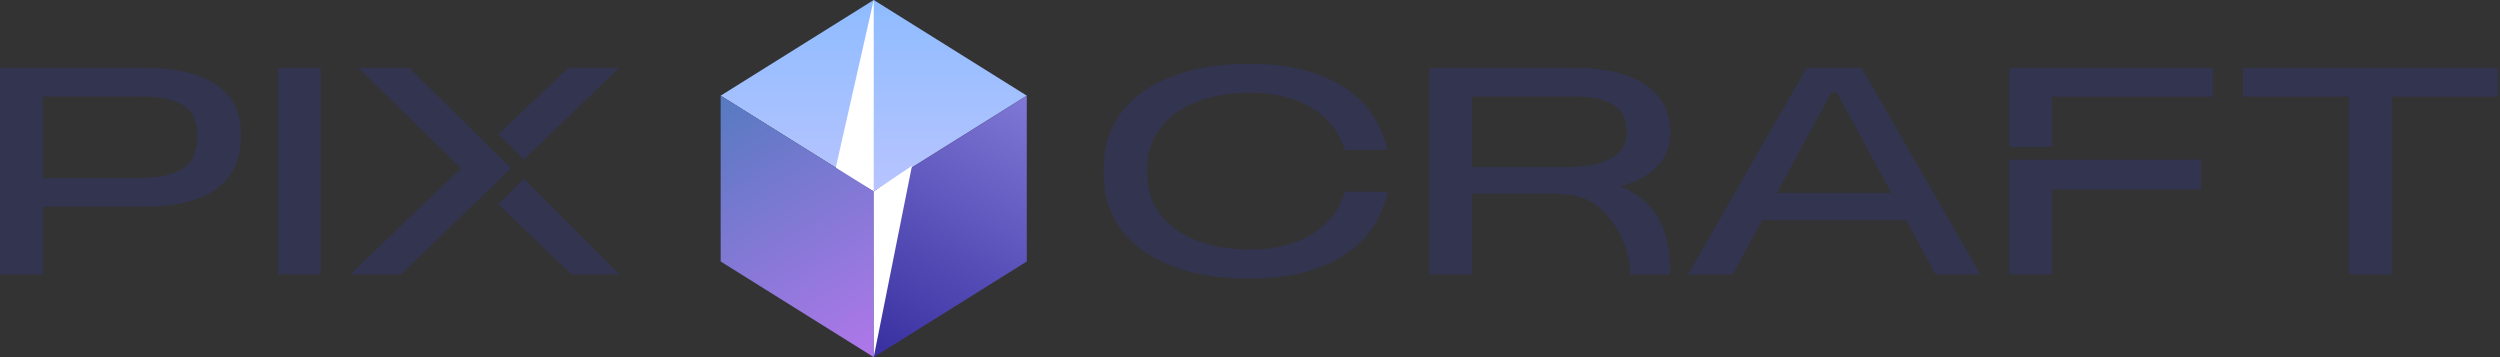
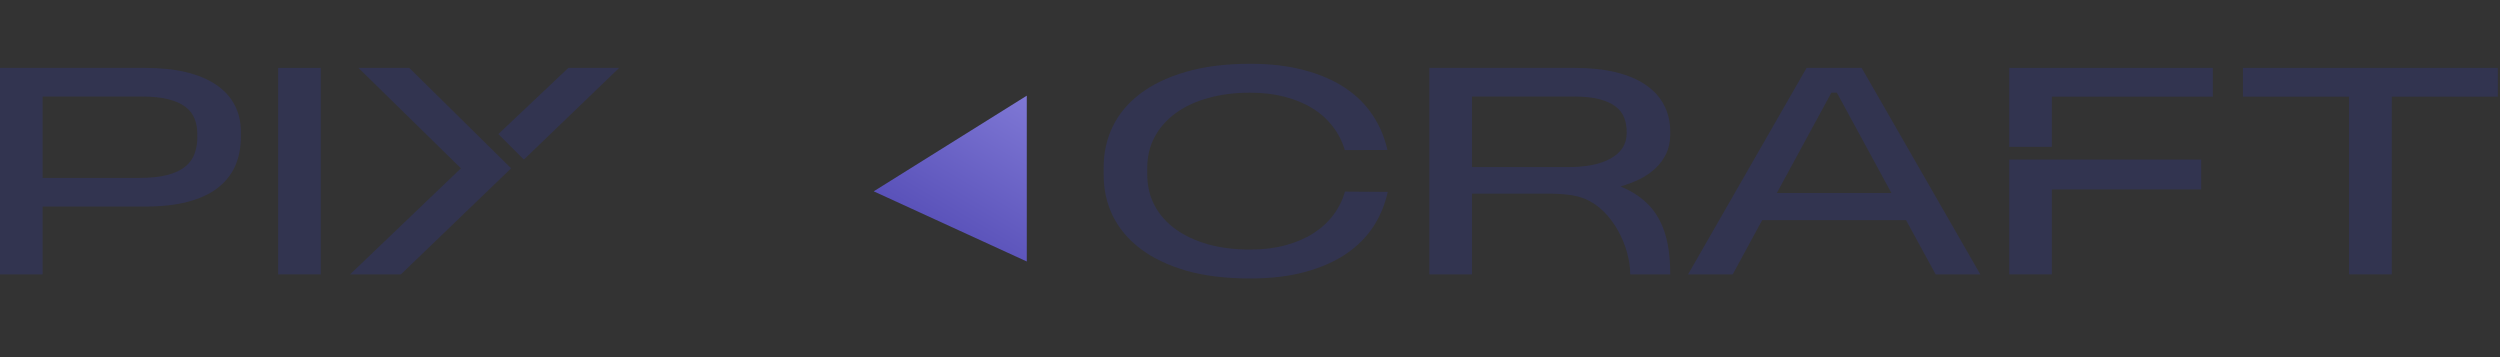
<svg xmlns="http://www.w3.org/2000/svg" width="392" height="56" viewBox="0 0 392 56" fill="none">
  <rect x="0" y="0" width="392" height="56" fill="#333333" stroke="none" />
-   <path d="M137 0L113 15L137 30L161 15L137 0Z" fill="url(#paint0_linear_1088_2)" />
-   <path d="M137 0V30L131 26.5L137 0Z" fill="white" />
-   <path d="M113 15L137 30V56L113 41V15Z" fill="url(#paint1_linear_1088_2)" />
-   <path d="M161 15L137 30V56L161 41V15Z" fill="url(#paint2_linear_1088_2)" />
-   <path d="M143 26L137 30V56L143 26Z" fill="white" />
+   <path d="M161 15L137 30L161 41V15Z" fill="url(#paint2_linear_1088_2)" />
  <path d="M64.174 10.645L80.144 26.393L62.863 43.022H54.893L72.273 26.393L56.203 10.645H64.174Z" fill="#323450" />
  <path d="M89.115 10.645L78.144 21.021L82.144 25.021L97.086 10.645H89.115Z" fill="#323450" />
-   <path d="M89.57 43.022L78.144 32.022L82.144 28.021L97.144 43.022L89.57 43.022Z" fill="#323450" />
  <path d="M43.613 43.022V10.645H50.295V43.022H43.613Z" fill="#323450" />
  <path d="M37.77 21.43C37.77 23.177 37.462 24.731 36.846 26.092C36.23 27.438 35.299 28.584 34.053 29.529C32.821 30.46 31.267 31.169 29.391 31.656C27.529 32.143 25.337 32.387 22.816 32.387H6.682V43.022H0V10.645H22.795C25.23 10.645 27.378 10.874 29.24 11.332C31.116 11.79 32.685 12.456 33.945 13.33C35.206 14.19 36.158 15.242 36.803 16.488C37.447 17.72 37.77 19.116 37.77 20.678V21.43ZM30.938 20.957C30.938 20.098 30.794 19.317 30.508 18.615C30.236 17.899 29.763 17.283 29.09 16.768C28.417 16.252 27.521 15.851 26.404 15.565C25.287 15.278 23.891 15.135 22.215 15.135H6.682V27.896H21.871C23.604 27.896 25.051 27.746 26.211 27.445C27.371 27.145 28.302 26.715 29.004 26.156C29.706 25.598 30.2 24.932 30.486 24.158C30.787 23.37 30.938 22.504 30.938 21.559V20.957Z" fill="#323450" />
  <path d="M375.031 15.156V43.022H368.328V15.156H351.699V10.645H391.66V15.156H375.031Z" fill="#323450" />
  <path d="M264.688 43.022L283.271 10.645H291.908L310.514 43.022H303.51L298.869 34.514H276.311L271.691 43.022H264.688ZM278.609 30.26H296.57L288.02 14.533H287.16L278.609 30.26Z" fill="#323450" />
  <path d="M230.807 30.367V43.022H224.125V10.645H246.92C249.355 10.645 251.503 10.874 253.365 11.332C255.242 11.79 256.81 12.456 258.07 13.33C259.331 14.19 260.283 15.242 260.928 16.488C261.572 17.72 261.895 19.116 261.895 20.678V21.043C261.895 22.174 261.687 23.184 261.271 24.072C260.856 24.946 260.29 25.719 259.574 26.393C258.872 27.051 258.049 27.617 257.104 28.09C256.158 28.548 255.156 28.928 254.096 29.229C259.863 31.62 261.895 36.022 261.895 43.022H255.621C255.621 38.654 252.811 32.883 248.467 31.162C247.708 30.847 246.812 30.632 245.781 30.518C244.764 30.403 243.597 30.353 242.279 30.367H230.807ZM255.062 20.635C255.062 19.833 254.926 19.095 254.654 18.422C254.396 17.749 253.945 17.169 253.301 16.682C252.656 16.195 251.804 15.815 250.744 15.543C249.684 15.271 248.359 15.135 246.77 15.135H230.807V26.199H245.889C247.264 26.199 248.51 26.092 249.627 25.877C250.758 25.648 251.725 25.311 252.527 24.867C253.329 24.423 253.952 23.872 254.396 23.213C254.84 22.54 255.062 21.752 255.062 20.85V20.635Z" fill="#323450" />
  <path d="M217.594 30.088C217.178 32.036 216.434 33.84 215.359 35.502C214.285 37.149 212.86 38.581 211.084 39.799C209.308 41.002 207.167 41.947 204.66 42.635C202.154 43.322 199.268 43.666 196.002 43.666C192.163 43.666 188.805 43.251 185.926 42.42C183.061 41.575 180.676 40.422 178.771 38.961C176.867 37.5 175.434 35.788 174.475 33.826C173.529 31.864 173.057 29.751 173.057 27.488V26.178C173.057 23.915 173.529 21.802 174.475 19.84C175.434 17.863 176.867 16.152 178.771 14.705C180.691 13.244 183.083 12.098 185.947 11.268C188.826 10.422 192.192 10 196.045 10C199.239 10 202.068 10.337 204.531 11.01C207.009 11.669 209.136 12.592 210.912 13.781C212.702 14.97 214.142 16.395 215.23 18.057C216.333 19.704 217.107 21.523 217.551 23.514L210.869 23.535C210.468 22.174 209.838 20.943 208.979 19.84C208.133 18.723 207.081 17.777 205.82 17.004C204.56 16.216 203.106 15.607 201.459 15.178C199.812 14.748 197.993 14.533 196.002 14.533C193.61 14.533 191.426 14.812 189.449 15.371C187.473 15.915 185.775 16.703 184.357 17.734C182.939 18.766 181.837 20.012 181.049 21.473C180.275 22.919 179.889 24.545 179.889 26.35V27.338C179.889 29.143 180.275 30.775 181.049 32.236C181.837 33.697 182.939 34.936 184.357 35.953C185.775 36.97 187.473 37.758 189.449 38.316C191.426 38.861 193.61 39.133 196.002 39.133C198.036 39.133 199.876 38.911 201.523 38.467C203.185 38.023 204.646 37.4 205.906 36.598C207.167 35.796 208.212 34.843 209.043 33.74C209.888 32.623 210.504 31.391 210.891 30.045L217.594 30.088Z" fill="#323450" />
  <path fill-rule="evenodd" clip-rule="evenodd" d="M321.729 23.021V15.156H346.973V10.645H315.047V23.021H321.729ZM331.145 25.021H321.729H315.047V43.022H321.729V29.701H345.145V25.021H331.145Z" fill="#323450" />
  <defs>
    <linearGradient id="paint0_linear_1088_2" x1="137" y1="0" x2="137" y2="30" gradientUnits="userSpaceOnUse">
      <stop stop-color="#8EBCFF" />
      <stop offset="1" stop-color="#B8C4FF" />
    </linearGradient>
    <linearGradient id="paint1_linear_1088_2" x1="113" y1="15" x2="137" y2="56" gradientUnits="userSpaceOnUse">
      <stop stop-color="#567AC1" />
      <stop offset="1" stop-color="#B077EA" />
    </linearGradient>
    <linearGradient id="paint2_linear_1088_2" x1="161" y1="15" x2="137" y2="56" gradientUnits="userSpaceOnUse">
      <stop stop-color="#7F78D5" />
      <stop offset="1" stop-color="#382FA0" />
    </linearGradient>
  </defs>
</svg>